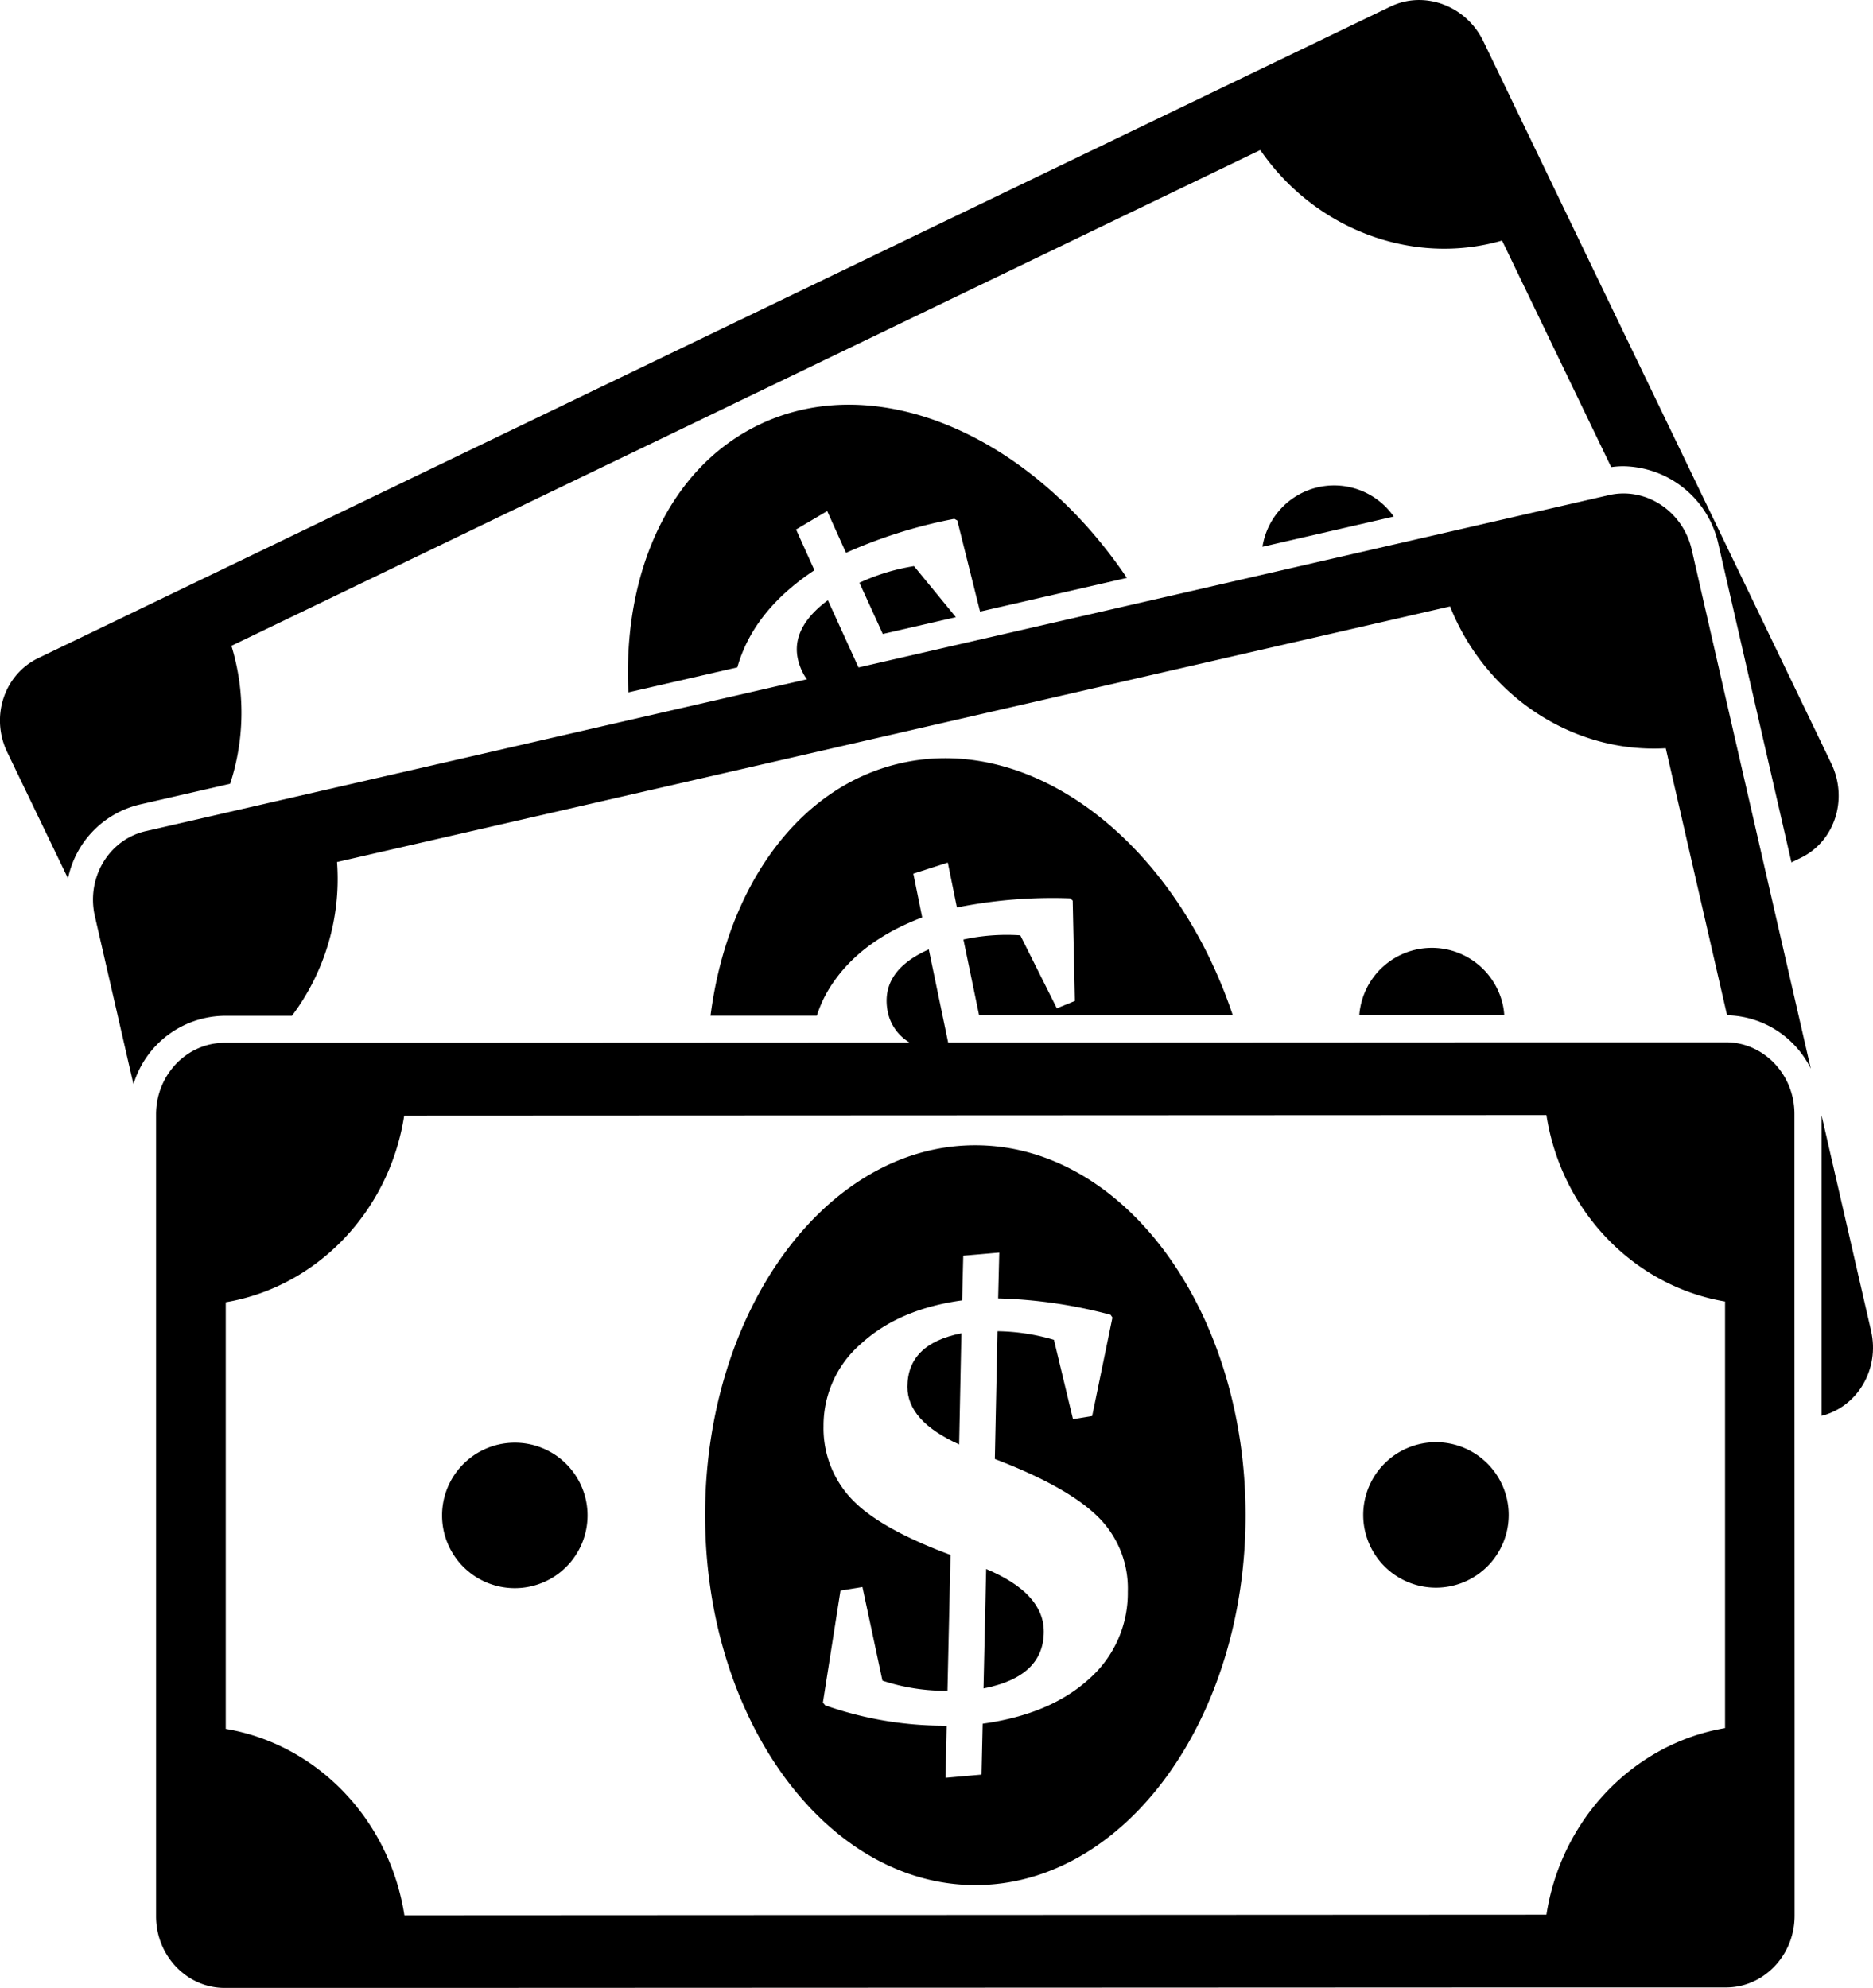
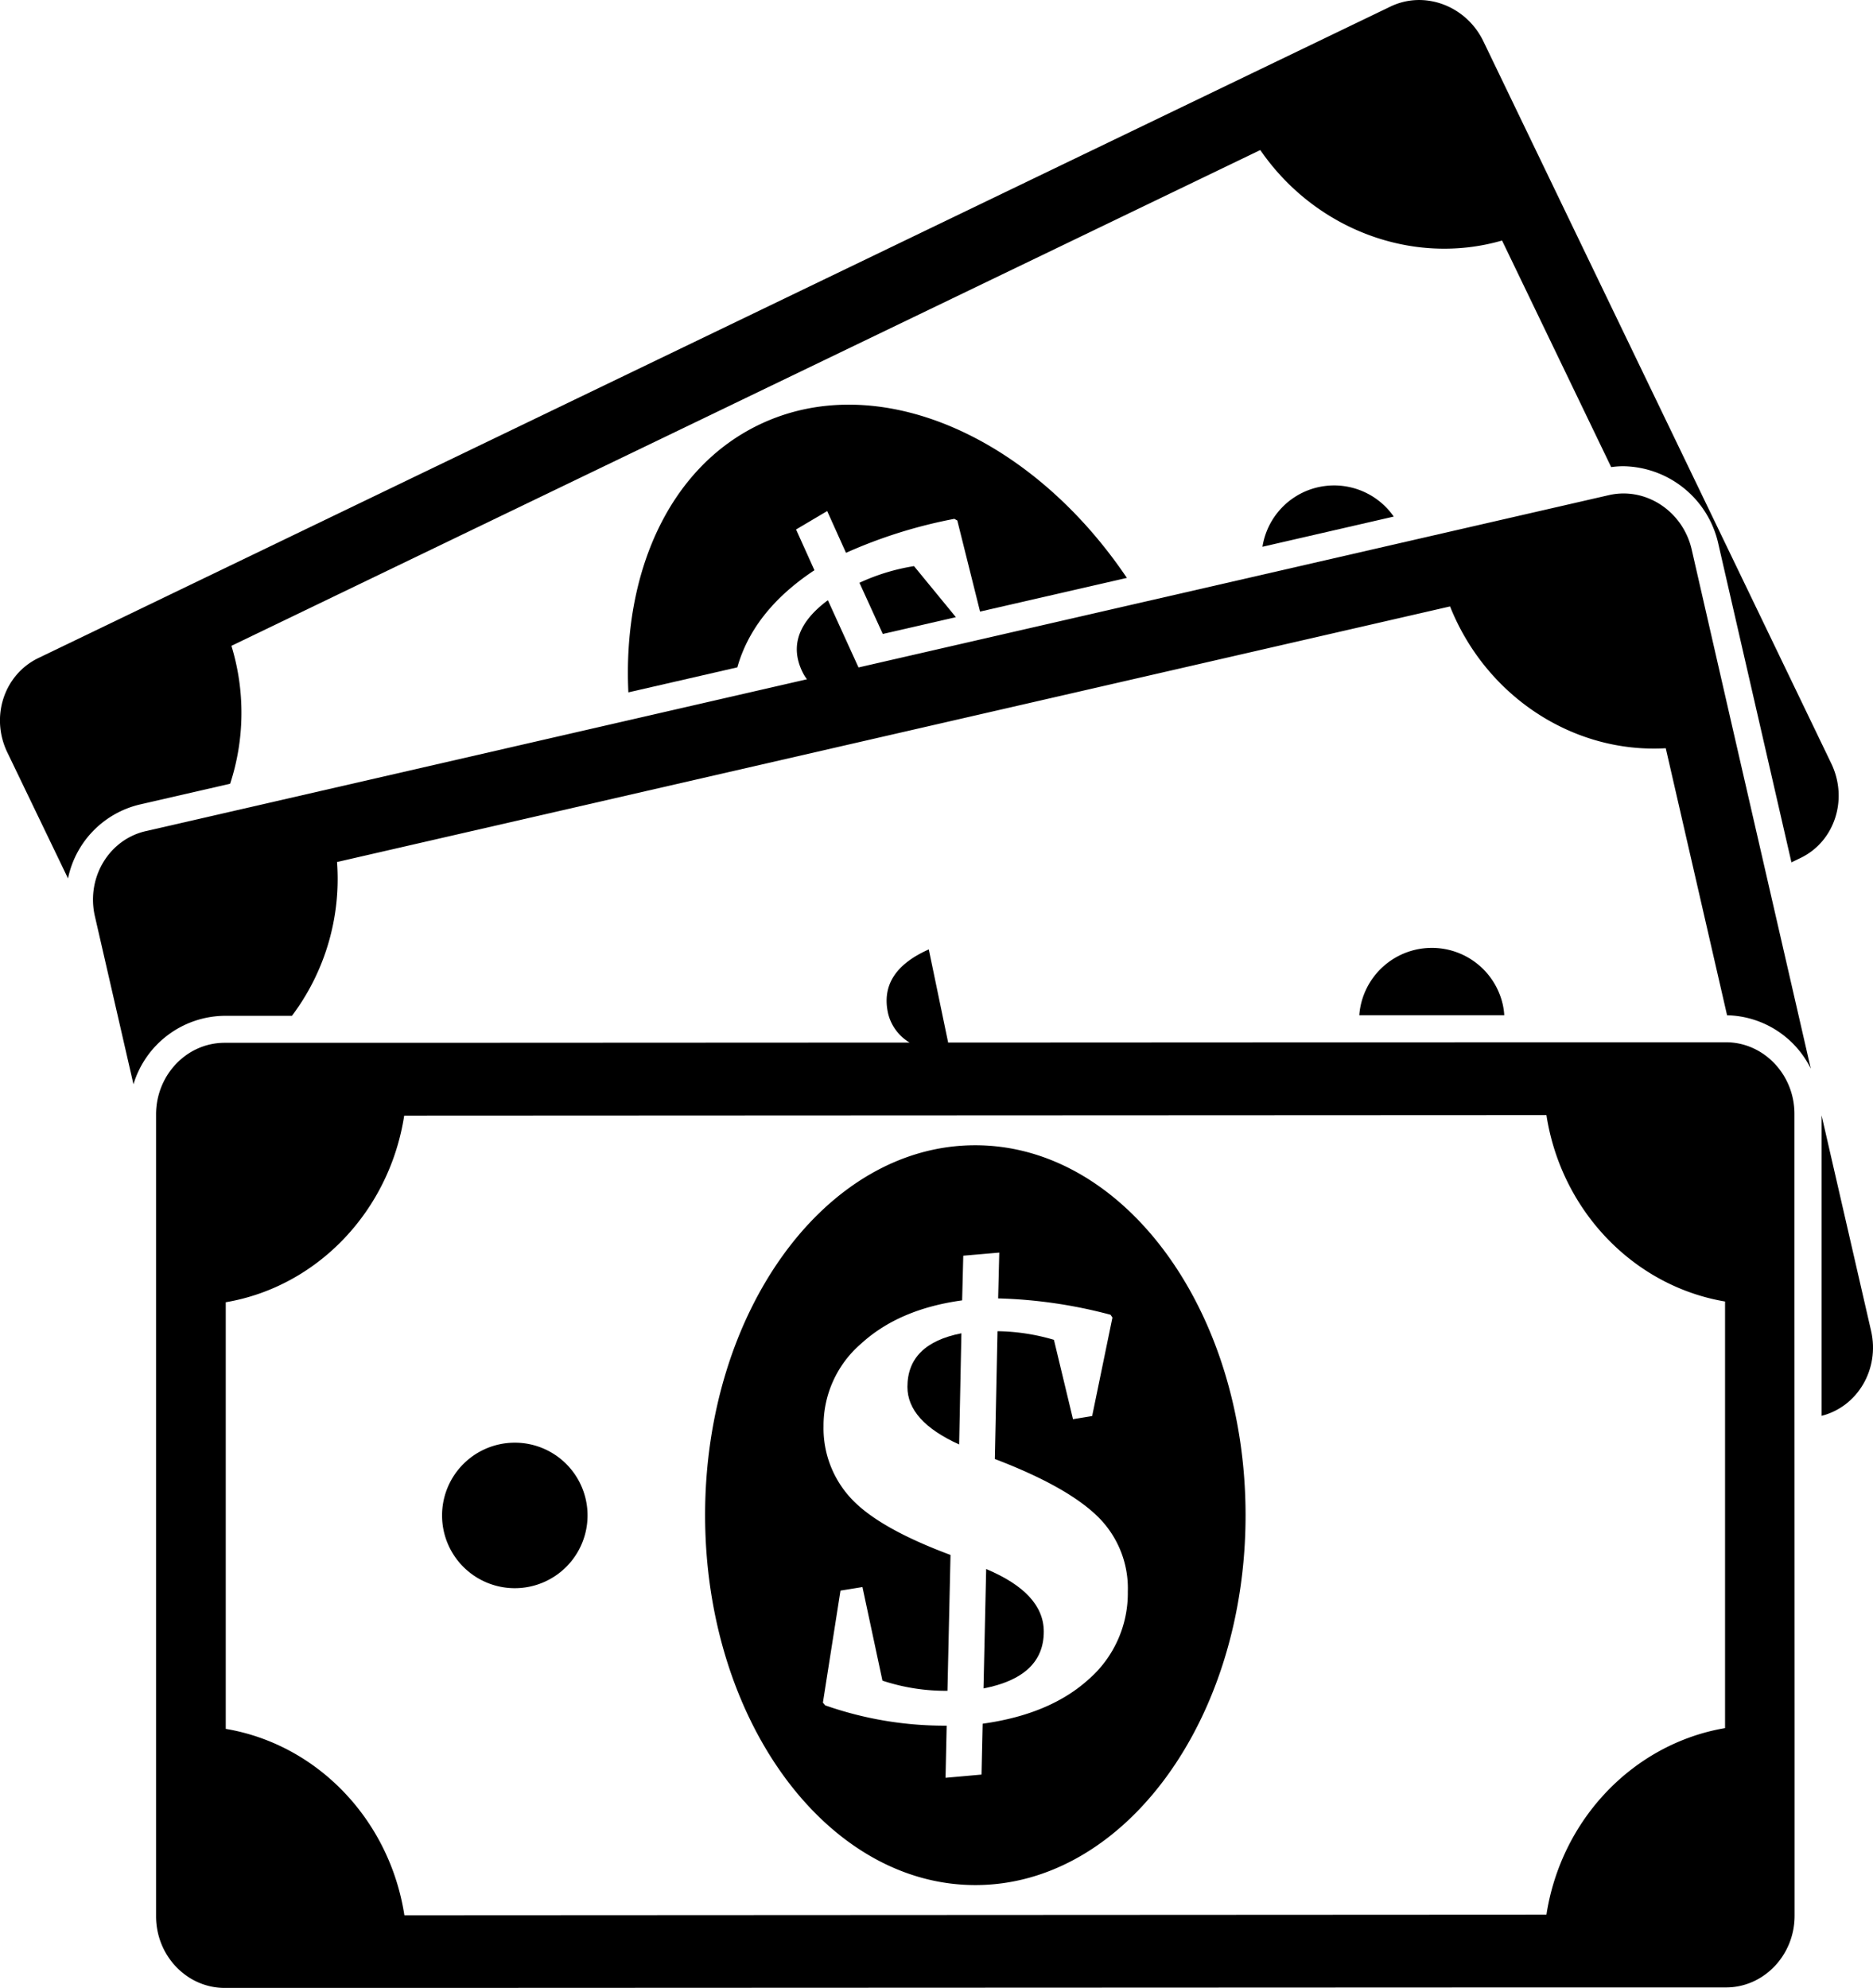
<svg xmlns="http://www.w3.org/2000/svg" viewBox="0 0 380.31 403.61">
  <g id="Layer_2" data-name="Layer 2">
    <g id="Layer_1-2" data-name="Layer 1">
      <path d="M364.36,264.21V226.13c0-8-6.26-14.55-13.94-14.54l-36.46,0-121.44.06-3.93-18.91q-10.2,4.53-8.25,13.06a9.48,9.48,0,0,0,4.35,5.85l-102.62.05-36.46,0c-7.69,0-13.93,6.54-13.92,14.56l0,38.08,0,86.6,0,38.09c0,8,6.25,14.54,13.94,14.54l36.46,0L314,403.47l36.47,0c7.67,0,13.92-6.54,13.92-14.55l0-38.08ZM314,388.7l-231.89.12c-3-19.4-17.69-34.71-36.27-37.84l0-86.61c18.57-3.15,33.23-18.48,36.23-37.88L314,226.38c3,19.39,17.7,34.7,36.27,37.84l0,86.6C331.69,354,317,369.3,314,388.7Z" />
      <path d="M287.44,192.8A14.78,14.78,0,0,0,276,206.1h29.44a13.87,13.87,0,0,0-.31-2.2A14.77,14.77,0,0,0,287.44,192.8Z" />
      <path d="M104.53,292.88a14.77,14.77,0,1,0,14.77,14.76A14.76,14.76,0,0,0,104.53,292.88Z" />
-       <path d="M291.56,292.78a14.77,14.77,0,1,0,14.78,14.76A14.78,14.78,0,0,0,291.56,292.78Z" />
+       <path d="M291.56,292.78A14.78,14.78,0,0,0,291.56,292.78Z" />
      <path d="M200.24,318.53l-.54,24.24q12.24-2.38,12.24-11.53Q211.94,323.44,200.24,318.53Z" />
      <path d="M184.25,281.56q0,6.92,10.5,11.68l.46-22.57Q184.25,272.82,184.25,281.56Z" />
      <path d="M198,232.5c-30.3,0-54.85,33.65-54.83,75.13s24.61,75.08,54.91,75.06,54.85-33.65,54.83-75.12S228.32,232.48,198,232.5Zm23.2,108.28q-7.85,7.23-21.67,9.15l-.23,10.33-7.31.65.23-10.58h-.55a73.11,73.11,0,0,1-24.1-4.12l-.48-.56,3.57-22.74,4.46-.72,4.06,19a40.87,40.87,0,0,0,13.2,2.06l.62-27.58q-14.56-5.42-20.16-11.44a20.88,20.88,0,0,1-5.62-14.71,21.92,21.92,0,0,1,7.67-16.78q7.68-7,20.47-8.75l.23-9.07,7.31-.63-.23,9.3a98.17,98.17,0,0,1,22.82,3.32l.39.56-4.12,20-3.89.64L214,272a42,42,0,0,0-11.46-1.75L202,296.19q14.55,5.55,20.79,11.59A20.4,20.4,0,0,1,229,323.12,23.18,23.18,0,0,1,221.21,340.78Z" />
-       <path d="M207.17,189.88a41.48,41.48,0,0,0-11.55.85l3.19,15.41,51.52,0c-11.72-35-40.44-57.4-67.54-51.18-20.88,4.79-35.2,25.33-38.52,51.24h21.59a24.78,24.78,0,0,1,3.39-6.84q5.91-8.53,18-13.11l-1.8-8.89,7-2.25,1.85,9.12a98.52,98.52,0,0,1,23-1.86l.51.46.44,20.37-3.66,1.5Z" />
      <path d="M343.5,111.58c-1.79-7.82-9.35-12.78-16.83-11.06l-35.54,8.16L174.32,135.5l-6.22-13.65q-9,6.69-5.16,14.57a8.9,8.9,0,0,0,.91,1.48L65.13,160.57l-35.54,8.16c-7.49,1.72-12.12,9.48-10.32,17.29l7.83,34.1a19.55,19.55,0,0,1,18.49-13.9H59.28A46.23,46.23,0,0,0,68.43,175l226-51.89c7.27,18.23,25,29.88,43.8,28.79l12.45,54.21a19.43,19.43,0,0,1,17,10.84L352,148.69Z" />
      <path d="M379.93,270.22,371.4,233.1l-1.53-6.67,0,61C377.21,285.57,381.69,277.92,379.93,270.22Z" />
      <path d="M371.84,155l-16.52-34.3-37.59-78L301.2,8.39C297.72,1.16,289.25-2,282.34,1.33L249.49,17.15,40.58,117.79,7.73,133.62C.81,137-2,145.55,1.5,152.77l12.31,25.56a19.45,19.45,0,0,1,14.54-15l18.38-4.22a46.39,46.39,0,0,0,.26-28L255.9,30.46c11.13,16.17,31,23.6,49.09,18.37l22.16,46a17.38,17.38,0,0,1,2.49-.18,20.08,20.08,0,0,1,19.25,15.69l14.86,64.73,1.86-.9C372.53,170.84,375.32,162.25,371.84,155Z" />
      <path d="M264.51,100a14.77,14.77,0,0,0-8.17,11L283,104.87A14.76,14.76,0,0,0,264.51,100Z" />
      <path d="M174.51,118.31l4.74,10.39,14.84-3.41-8.5-10.36A41.86,41.86,0,0,0,174.51,118.31Z" />
      <path d="M199,124.16l29.81-6.84c-19.45-28.87-50.72-42.64-74.71-31.08-18.26,8.8-27.67,30-26.51,54.32l22.13-5.08a27,27,0,0,1,1-2.95q3.87-9.63,14.65-16.77l-3.73-8.27,6.32-3.74,3.82,8.48a99.14,99.14,0,0,1,22-6.9l.6.34Z" />
    </g>
  </g>
</svg>